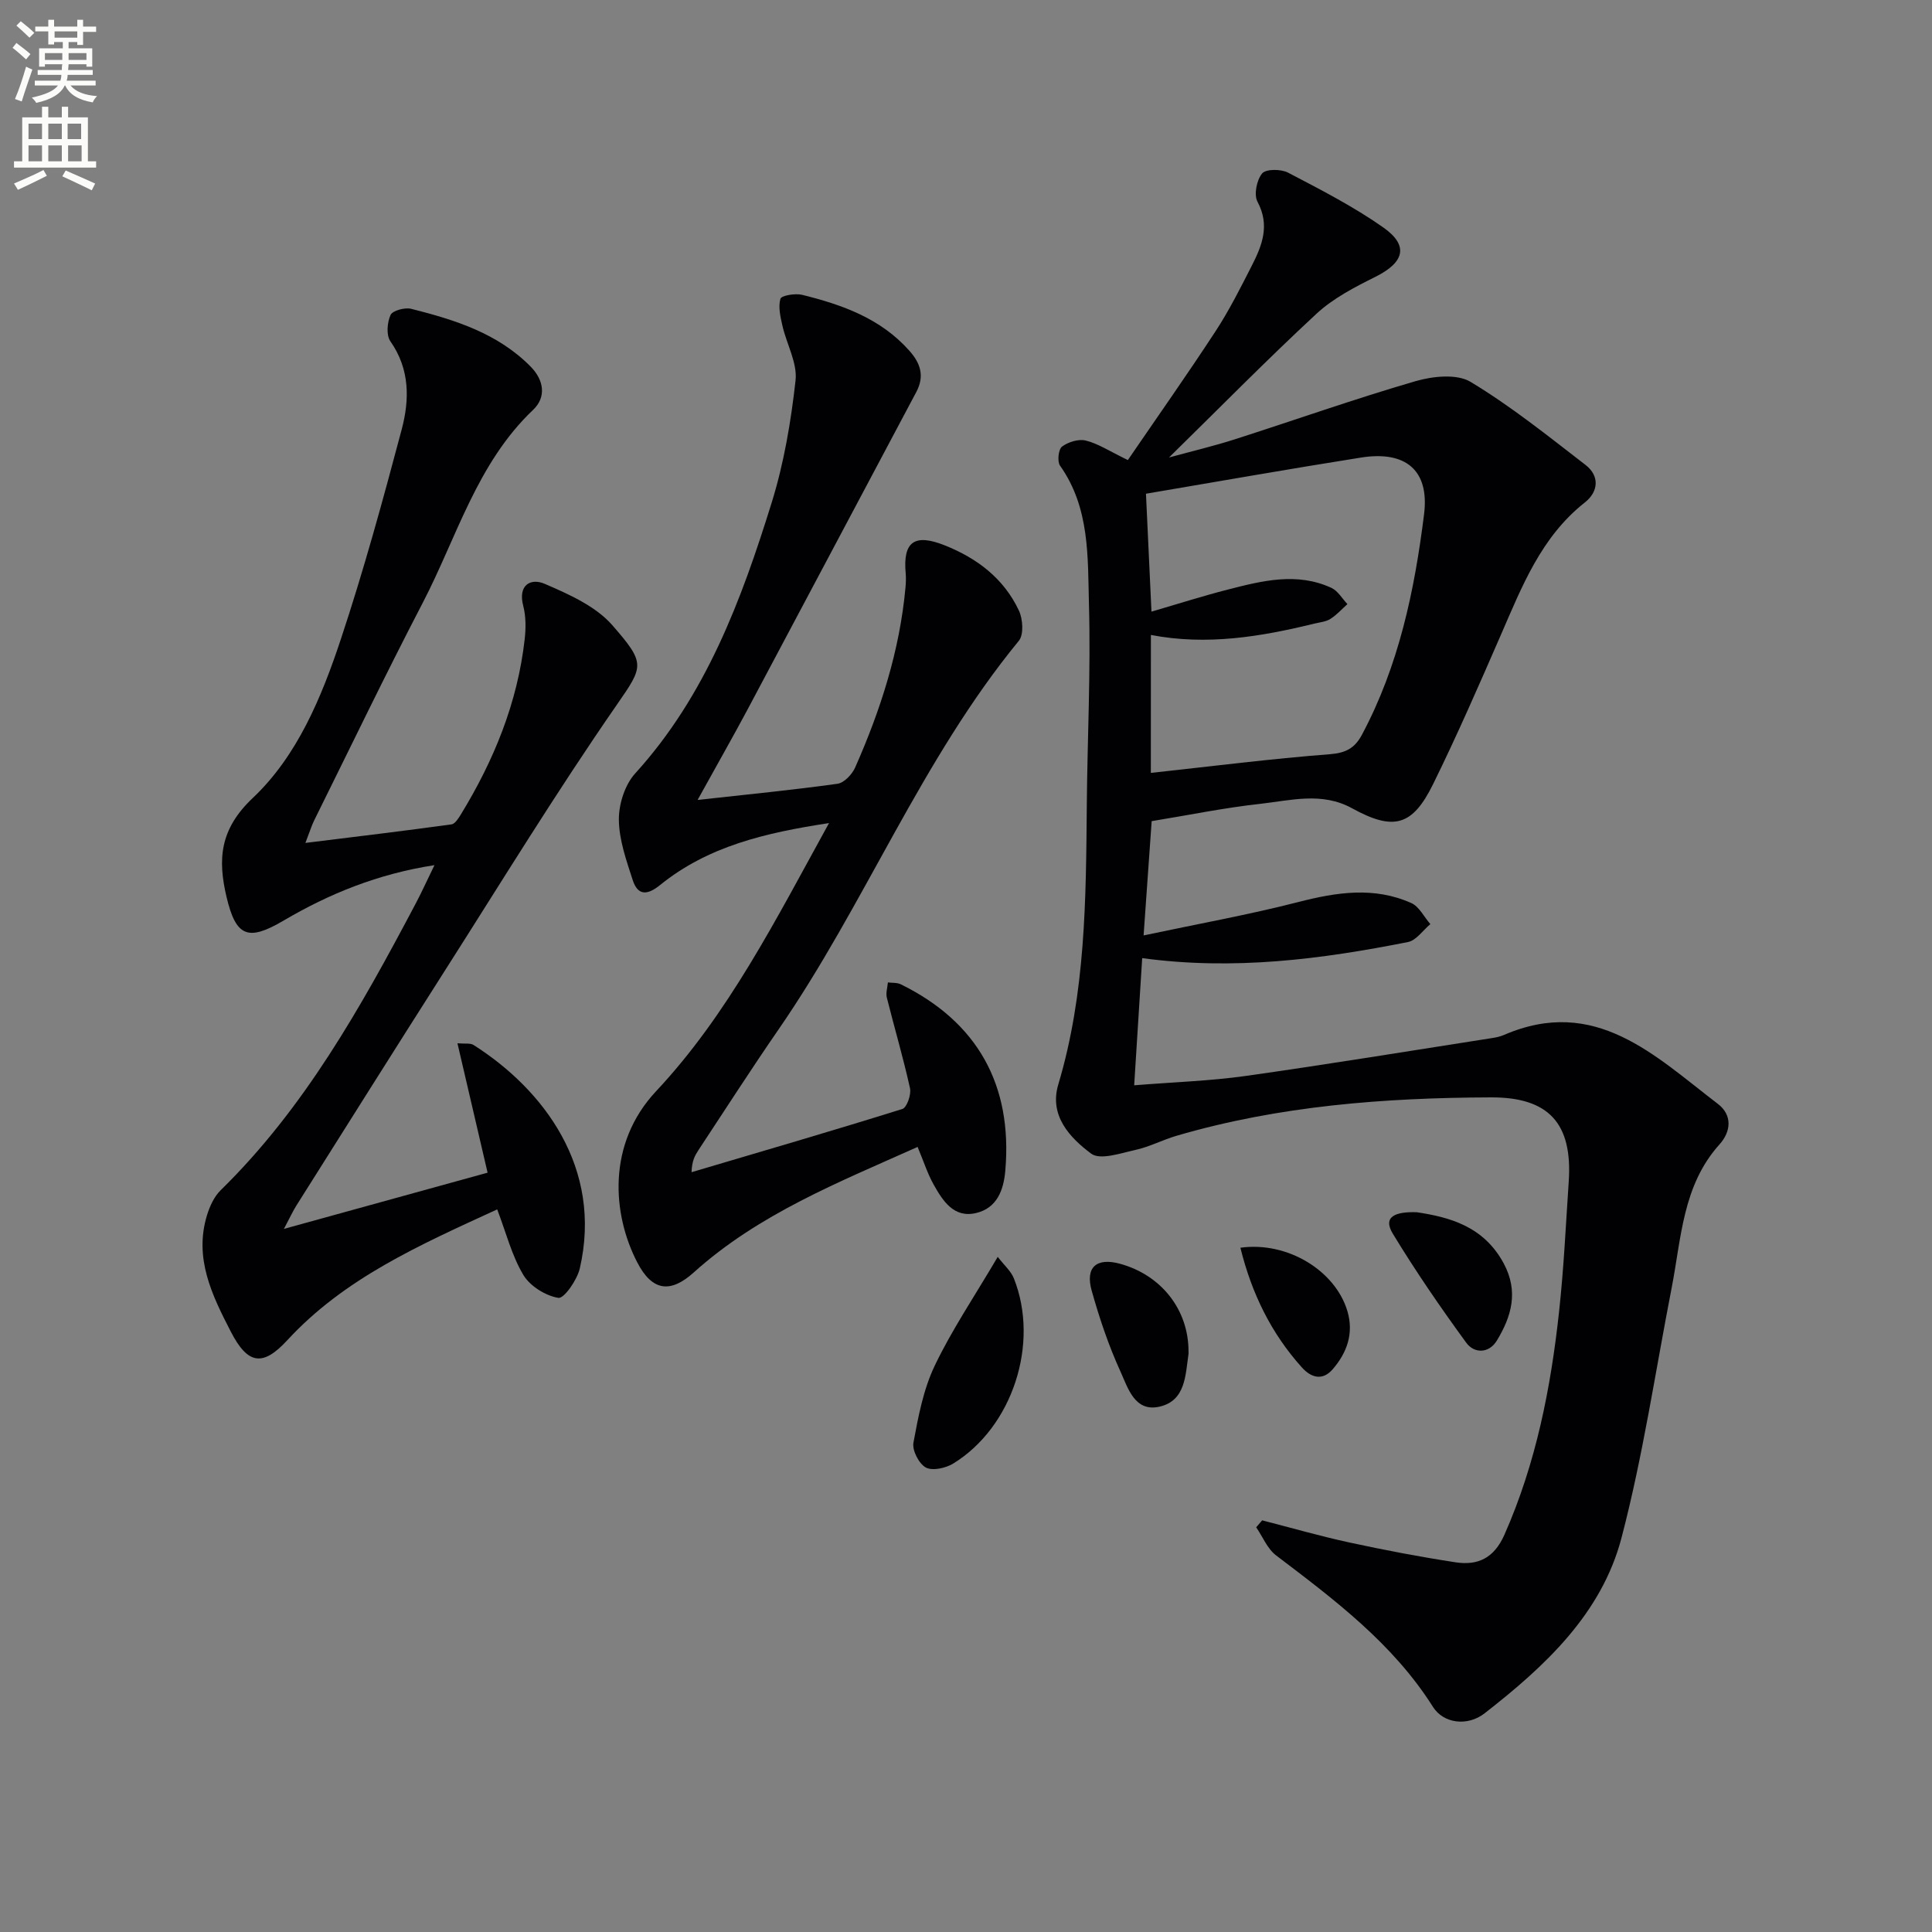
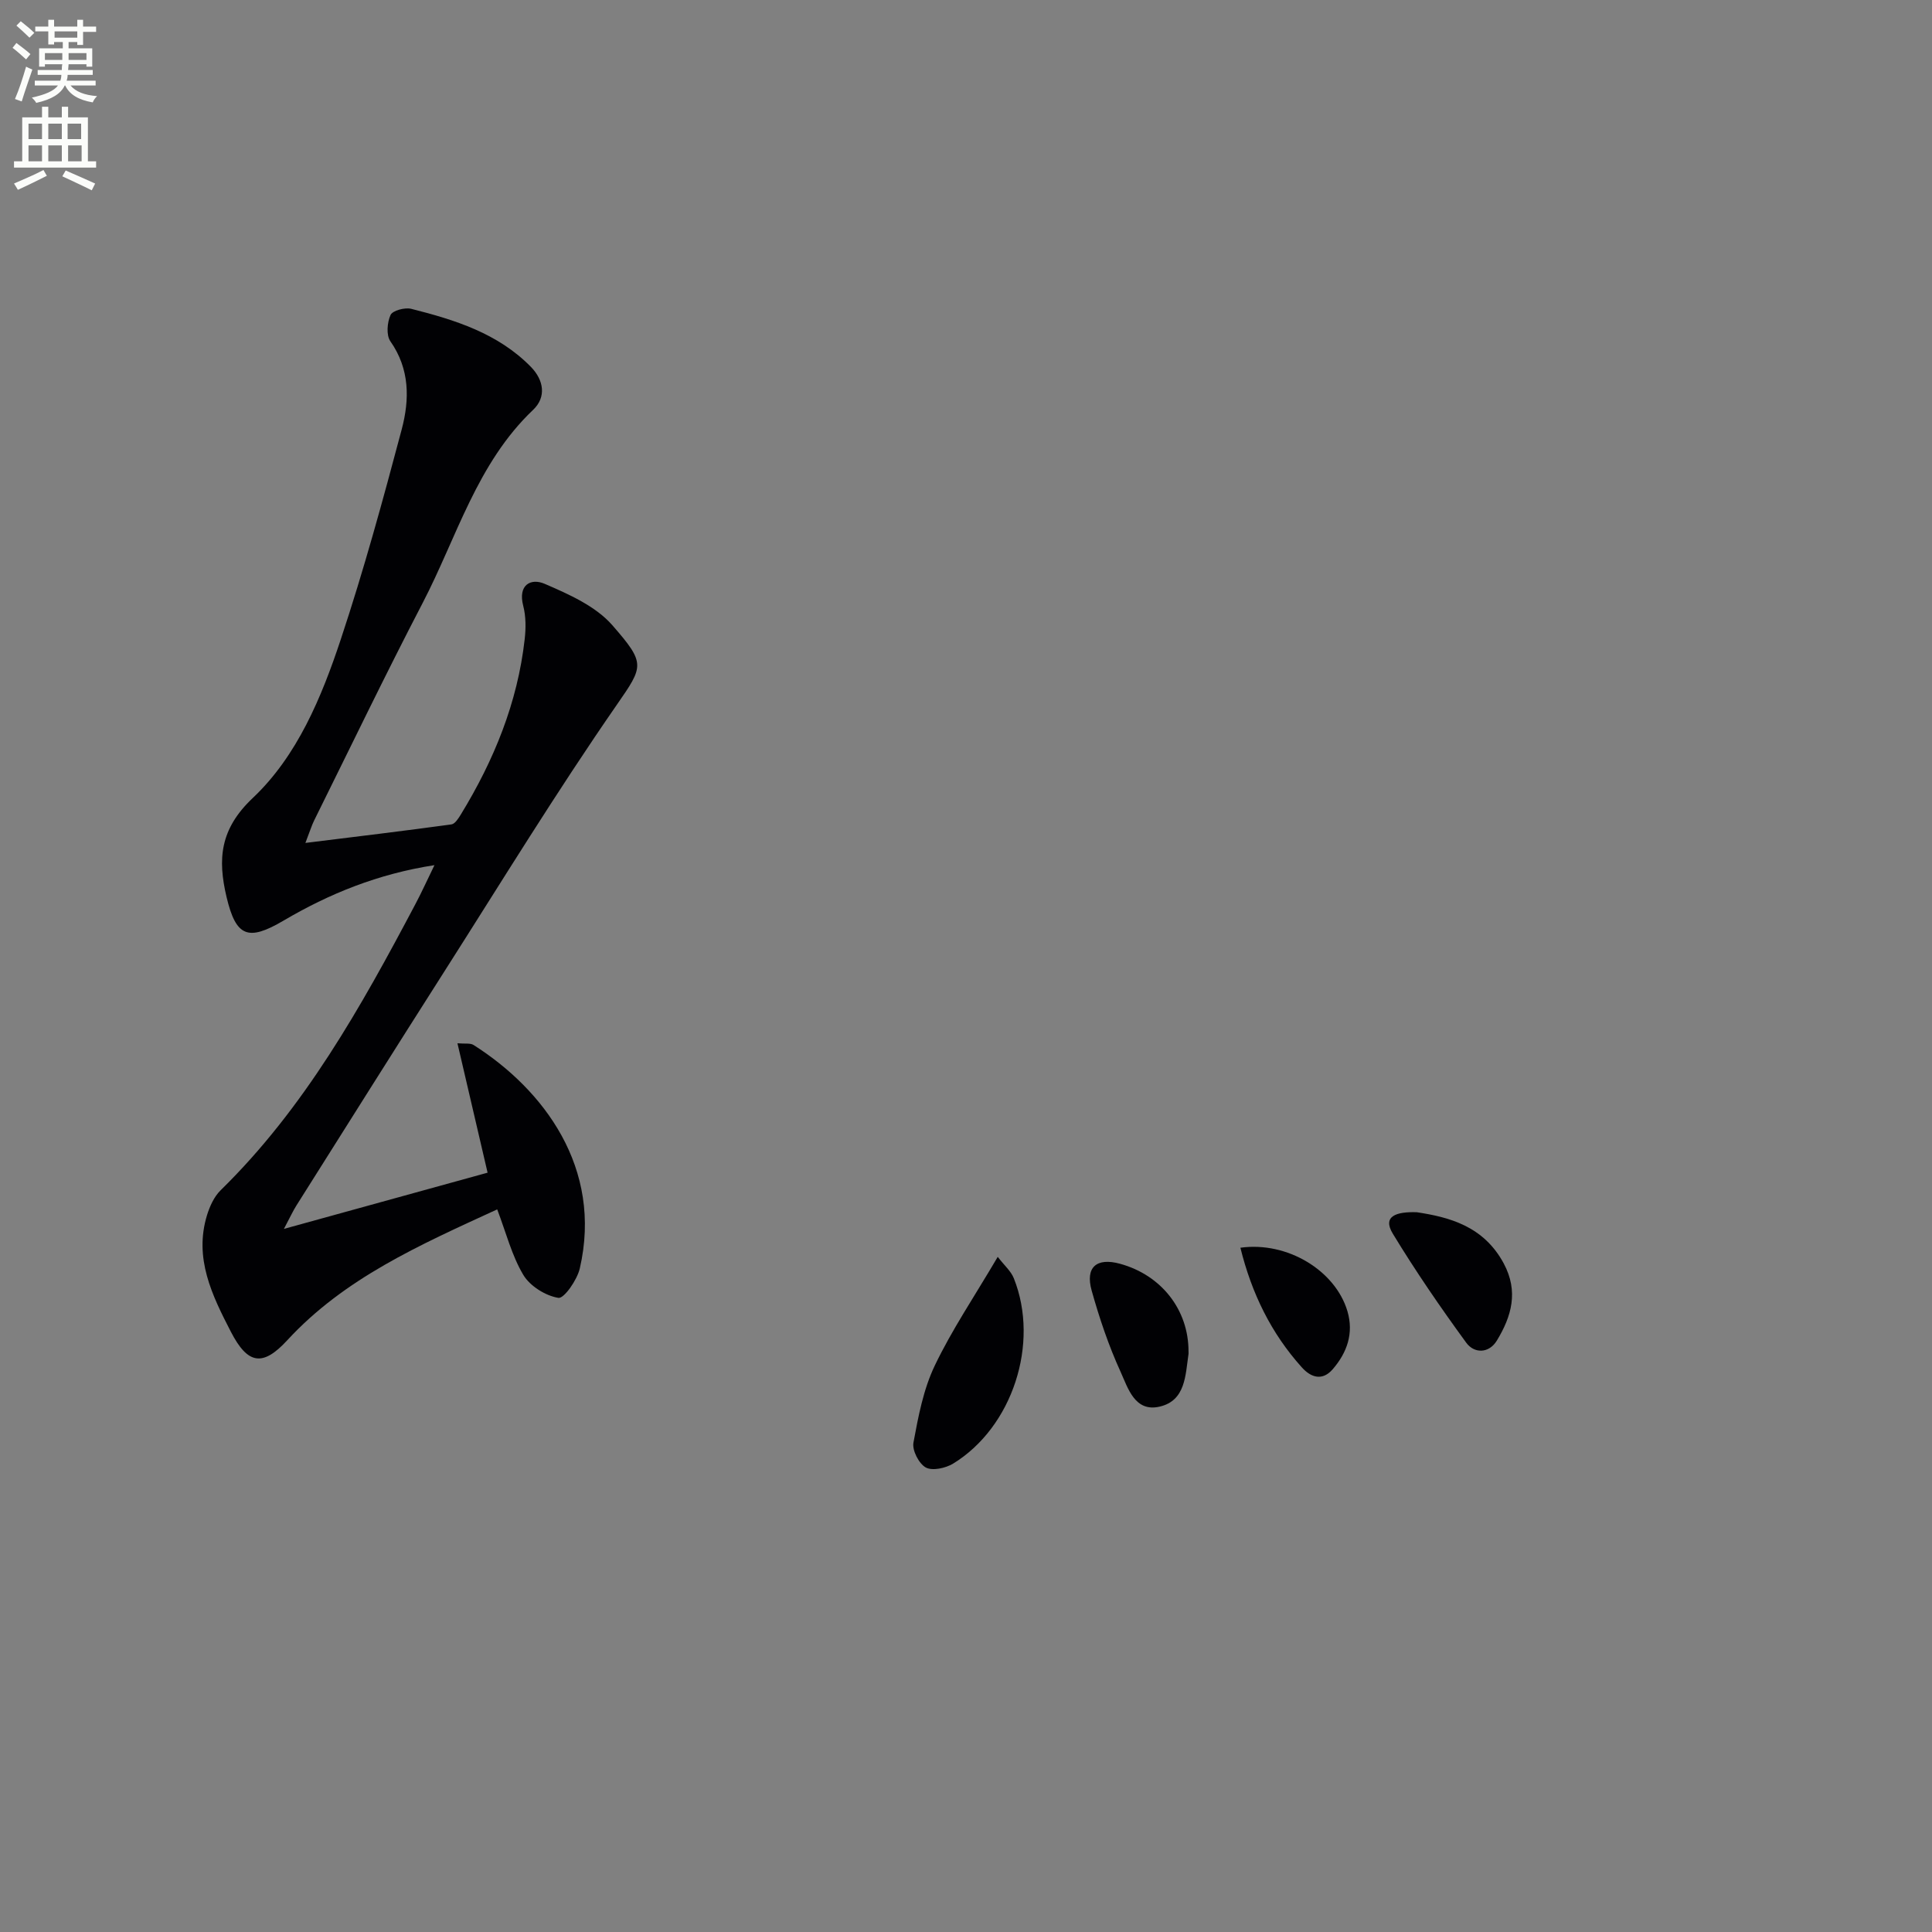
<svg xmlns="http://www.w3.org/2000/svg" enable-background="new 0 0 400 400" viewBox="0 0 400 400">
  <rect x="0" y="0" width="400" height="400" fill="#808080" stroke="none" />
  <path d="m2.6 9.9.8-1c.9.7 1.9 1.4 2.9 2.3l-.9 1.1c-1.1-1-2-1.8-2.8-2.4zm.5 10.6c.9-2.1 1.6-4.3 2.3-6.7.4.2.8.4 1.3.6-.7 2.1-1.5 4.3-2.2 6.6zm.3-15.2.9-.9c1 .8 2 1.6 2.8 2.4l-1 1c-.9-.9-1.8-1.7-2.7-2.5zm12.6-1.2h1.2v1.4h2.7v1.1h-2.7v2.7h-1.2v-.6h-1.8v1.3h4.9v3.8h-1.2v-.5h-3.7c0 .4-.1.9-.1 1.2h5.1v1h-5.2c0 .5-.1.9-.2 1.2h6v1h-5.2c1.1 1.3 2.9 2 5.5 2.2-.4.4-.7.8-.9 1.3-2.9-.5-4.8-1.6-5.7-3.5h-.1c-.8 1.7-2.7 2.9-5.9 3.6-.2-.4-.6-.8-.9-1.1 2.8-.6 4.6-1.4 5.4-2.5h-4.8v-1h5.3c.1-.3.2-.7.2-1.2h-4.9v-1h5c0-.4 0-.8.1-1.2h-3.6v.5h-1.2v-3.8h4.9v-1.3h-1.8v.5h-1.2v-2.7h-2.7v-1h2.7v-1.4h1.2v1.4h4.8zm-6.7 8.3h3.6c0-.4 0-.9 0-1.4h-3.6zm1.9-4.6h4.8v-1.3h-4.7v1.3zm6.7 3.2h-3.7v1.4h3.7z" fill="#fbfcfa" />
  <path d="m8.7 22.1h1.3v2.2h2.8v-2.2h1.3v2.2h4.1v9.1h1.7v1.3h-17v-1.3h1.7v-9.1h4.1zm.3 13.1.7 1.2c-1.8.9-3.8 1.9-6 2.9-.2-.4-.5-.8-.8-1.3 2.3-1 4.4-1.9 6.1-2.8zm-3.1-6.4h2.8v-3.2h-2.8zm0 4.6h2.8v-3.3h-2.8zm4.1-4.6h2.8v-3.2h-2.8zm0 4.6h2.8v-3.3h-2.8zm3.6 1.9c2.1.9 4.1 1.8 6.1 2.7l-.7 1.4c-2.2-1.1-4.2-2-6.1-2.9zm3.2-9.7h-2.8v3.2h2.8zm-2.7 7.8h2.8v-3.3h-2.8z" fill="#fbfcfa" />
  <g fill="#010104">
-     <path d="m233.51 95.25c6.08-8.89 12.28-17.68 18.17-26.69 2.81-4.3 5.14-8.94 7.48-13.53 2.14-4.19 3.81-8.38 1.19-13.26-.78-1.46-.17-4.5.96-5.86.79-.95 3.9-.93 5.36-.17 6.73 3.52 13.56 7.01 19.75 11.37 5.34 3.77 4.31 7.23-1.67 10.21-4.28 2.13-8.72 4.43-12.18 7.63-10.21 9.46-19.97 19.4-30.54 29.77 4.94-1.35 9.33-2.39 13.61-3.76 12.48-4 24.84-8.38 37.42-12.04 3.57-1.04 8.58-1.57 11.42.15 8.36 5.04 16.05 11.22 23.8 17.2 2.96 2.29 2.64 5.55-.13 7.74-9.07 7.14-13.03 17.38-17.42 27.46-4.51 10.36-9.03 20.73-14.02 30.87-4.29 8.72-8.19 9.73-16.79 5-6.26-3.44-12.71-1.61-19.03-.91-7.4.81-14.72 2.32-22.45 3.58-.51 7.23-1.04 14.74-1.67 23.66 11.2-2.38 21.73-4.27 32.06-6.92 7.94-2.04 15.69-3.22 23.37.22 1.63.73 2.64 2.87 3.94 4.36-1.54 1.28-2.92 3.37-4.64 3.71-17.96 3.56-36.03 5.91-55.02 3.33-.55 8.69-1.09 17.21-1.66 26.33 8.28-.67 15.72-.9 23.04-1.93 17.07-2.41 34.09-5.2 51.12-7.86.82-.13 1.65-.31 2.41-.64 18.92-8.17 31.25 4.33 44.28 14.28 3 2.29 2.76 5.69.34 8.38-7.67 8.51-7.9 19.42-9.92 29.76-3.36 17.24-5.92 34.69-10.36 51.65-4.12 15.77-15.86 26.64-28.34 36.37-3.59 2.8-8.55 2.11-10.71-1.32-8.3-13.13-20.4-22.19-32.49-31.37-1.8-1.37-2.76-3.85-4.11-5.81.41-.48.83-.96 1.24-1.44 5.99 1.54 11.95 3.26 17.99 4.57 7.29 1.58 14.62 2.98 21.99 4.11 4.64.72 8.01-.81 10.18-5.71 6.54-14.79 9.6-30.37 11.32-46.27.97-8.92 1.39-17.9 1.99-26.86.81-12.05-4.16-17.46-16.12-17.41-22 .08-43.83 1.73-65.08 7.95-2.87.84-5.57 2.28-8.47 2.92-3.07.68-7.34 2.17-9.2.78-4.41-3.29-8.75-7.86-6.81-14.33 5.66-18.93 5.73-38.37 5.9-57.84.12-13.81.83-27.63.45-41.42-.27-9.84.23-20.08-5.99-28.85-.61-.86-.34-3.38.4-3.94 1.28-.96 3.43-1.63 4.92-1.26 2.54.62 4.84 2.16 8.72 4.04zm4.76 64.77c12.71-1.38 24.88-2.93 37.1-3.87 3.31-.26 5.14-1.29 6.6-4.02 7.63-14.29 10.9-29.86 12.87-45.68 1.13-9.08-3.8-13.18-13.03-11.72-14.85 2.35-29.67 4.97-44.55 7.49.38 8.19.75 16.09 1.14 24.41 5.39-1.57 10.58-3.23 15.86-4.58 7.09-1.82 14.28-3.63 21.41-.33 1.33.62 2.21 2.21 3.3 3.35-1.16 1.04-2.22 2.25-3.53 3.07-.93.59-2.19.7-3.31.97-11.1 2.72-22.27 4.58-33.85 2.35-.01 9.72-.01 18.99-.01 28.56z" />
    <path d="m102.94 250.39c-16.13 7.41-31.63 14.25-43.47 27.1-5.07 5.5-8.17 5.02-11.67-1.76-3.9-7.56-7.67-15.24-4.94-24.14.57-1.85 1.47-3.84 2.82-5.16 17.38-17.02 29.04-37.92 40.26-59.12 1.31-2.46 2.46-5.01 4.01-8.19-11.74 1.82-21.77 5.91-31.26 11.49-7.37 4.34-9.84 3.32-11.79-4.91-1.84-7.8-1.41-14.02 5.43-20.48 9.22-8.71 14.25-20.86 18.24-32.89 4.75-14.3 8.73-28.86 12.6-43.43 1.63-6.15 1.71-12.46-2.34-18.23-.89-1.26-.68-3.91.03-5.46.42-.92 2.97-1.6 4.28-1.27 9.04 2.28 17.92 5.05 24.73 11.97 2.77 2.81 3.26 6.33.51 8.94-11.66 11.08-15.79 26.38-22.88 40-7.74 14.87-15 29.98-22.45 45-.5 1-.82 2.08-1.82 4.67 10.75-1.33 20.51-2.5 30.24-3.84.74-.1 1.46-1.27 1.96-2.08 6.84-11.19 11.72-23.12 13.2-36.25.26-2.27.27-4.72-.3-6.91-1.14-4.37 1.58-5.8 4.43-4.57 5.03 2.17 10.58 4.63 14.04 8.6 6.9 7.92 6.47 8.41.91 16.44-12.48 18.01-23.93 36.73-35.71 55.22-10.28 16.13-20.46 32.33-30.67 48.52-.68 1.08-1.21 2.26-2.55 4.78 14.93-4.12 28.57-7.89 42.17-11.64-2.16-9.26-4.13-17.73-6.24-26.79 1.55.14 2.65-.08 3.33.35 14.53 9.23 26.8 25.47 22 46.27-.55 2.38-3.27 6.28-4.43 6.09-2.66-.43-5.87-2.43-7.26-4.75-2.39-4-3.57-8.75-5.41-13.57z" />
-     <path d="m144.43 165.62c10.57-1.17 19.8-2.07 28.96-3.35 1.38-.19 3.04-1.95 3.67-3.39 5.26-11.89 9.21-24.18 10.41-37.22.09-.99.13-2 .04-2.99-.59-6.55 1.84-8.25 8.09-5.76 6.74 2.68 12.23 6.88 15.35 13.49.83 1.76 1.04 4.99-.01 6.27-20.21 24.62-31.84 54.52-49.78 80.51-5.67 8.21-11.06 16.62-16.56 24.95-.71 1.08-1.35 2.2-1.42 4.56 14.56-4.31 29.15-8.56 43.65-13.09.92-.29 1.86-2.97 1.58-4.27-1.39-6.31-3.23-12.51-4.8-18.78-.24-.97.13-2.09.22-3.15.89.12 1.9.01 2.67.39 15.88 7.8 23.16 20.85 21.64 38.55-.35 4.14-1.76 7.77-6.03 8.8-4.61 1.11-6.9-2.49-8.8-5.87-1.28-2.28-2.08-4.83-3.33-7.81-16.38 7.34-32.9 13.88-46.34 25.98-4.84 4.36-8.6 3.9-11.69-2.05-5.2-10-6.32-24.58 3.89-35.47 14.95-15.95 24.81-35.58 35.8-55.51-13.27 2.02-25.09 4.82-34.97 12.82-2.59 2.1-4.6 2.29-5.67-1.01-1.32-4.08-2.83-8.32-2.87-12.5-.03-3.23 1.24-7.24 3.38-9.59 14.64-16.11 21.98-35.87 28.26-56.07 2.54-8.17 3.99-16.77 4.94-25.29.4-3.62-1.84-7.5-2.71-11.3-.42-1.85-.91-3.92-.42-5.61.2-.68 3.07-1.17 4.49-.82 8.3 2.05 16.25 4.88 22.19 11.56 2.33 2.61 3.2 5.27 1.45 8.56-11.69 21.97-23.34 43.96-35.04 65.93-3.04 5.68-6.24 11.29-10.24 18.53z" />
    <path d="m206.57 260.22c1.37 1.78 2.74 2.95 3.33 4.43 5.38 13.46-.26 30.83-12.56 38.37-1.56.95-4.29 1.55-5.66.81-1.43-.78-2.86-3.56-2.56-5.15 1-5.42 2.06-11.03 4.41-15.94 3.54-7.41 8.2-14.29 13.04-22.52z" />
    <path d="m293.35 250.98c6.61 1.01 13.8 2.82 17.98 10.6 3.12 5.82 1.61 10.97-1.42 15.97-1.64 2.7-4.68 2.71-6.33.46-5.35-7.33-10.51-14.84-15.22-22.6-2.18-3.59.67-4.58 4.99-4.43z" />
    <path d="m246.07 279.82c0 .17.02.34 0 .5-.65 4.39-.59 9.64-5.95 10.9-5.19 1.22-6.59-3.86-8.12-7.21-2.46-5.39-4.38-11.08-5.98-16.8-1.37-4.87 1.03-6.89 5.87-5.56 8.58 2.35 14.2 9.55 14.18 18.17z" />
    <path d="m256.81 258.33c9.71-1.36 19.67 4.73 22.16 13.14 1.35 4.58-.08 8.58-3.04 12.01-2.12 2.46-4.48 1.77-6.41-.39-6.33-7.04-10.36-15.26-12.71-24.76z" />
  </g>
</svg>